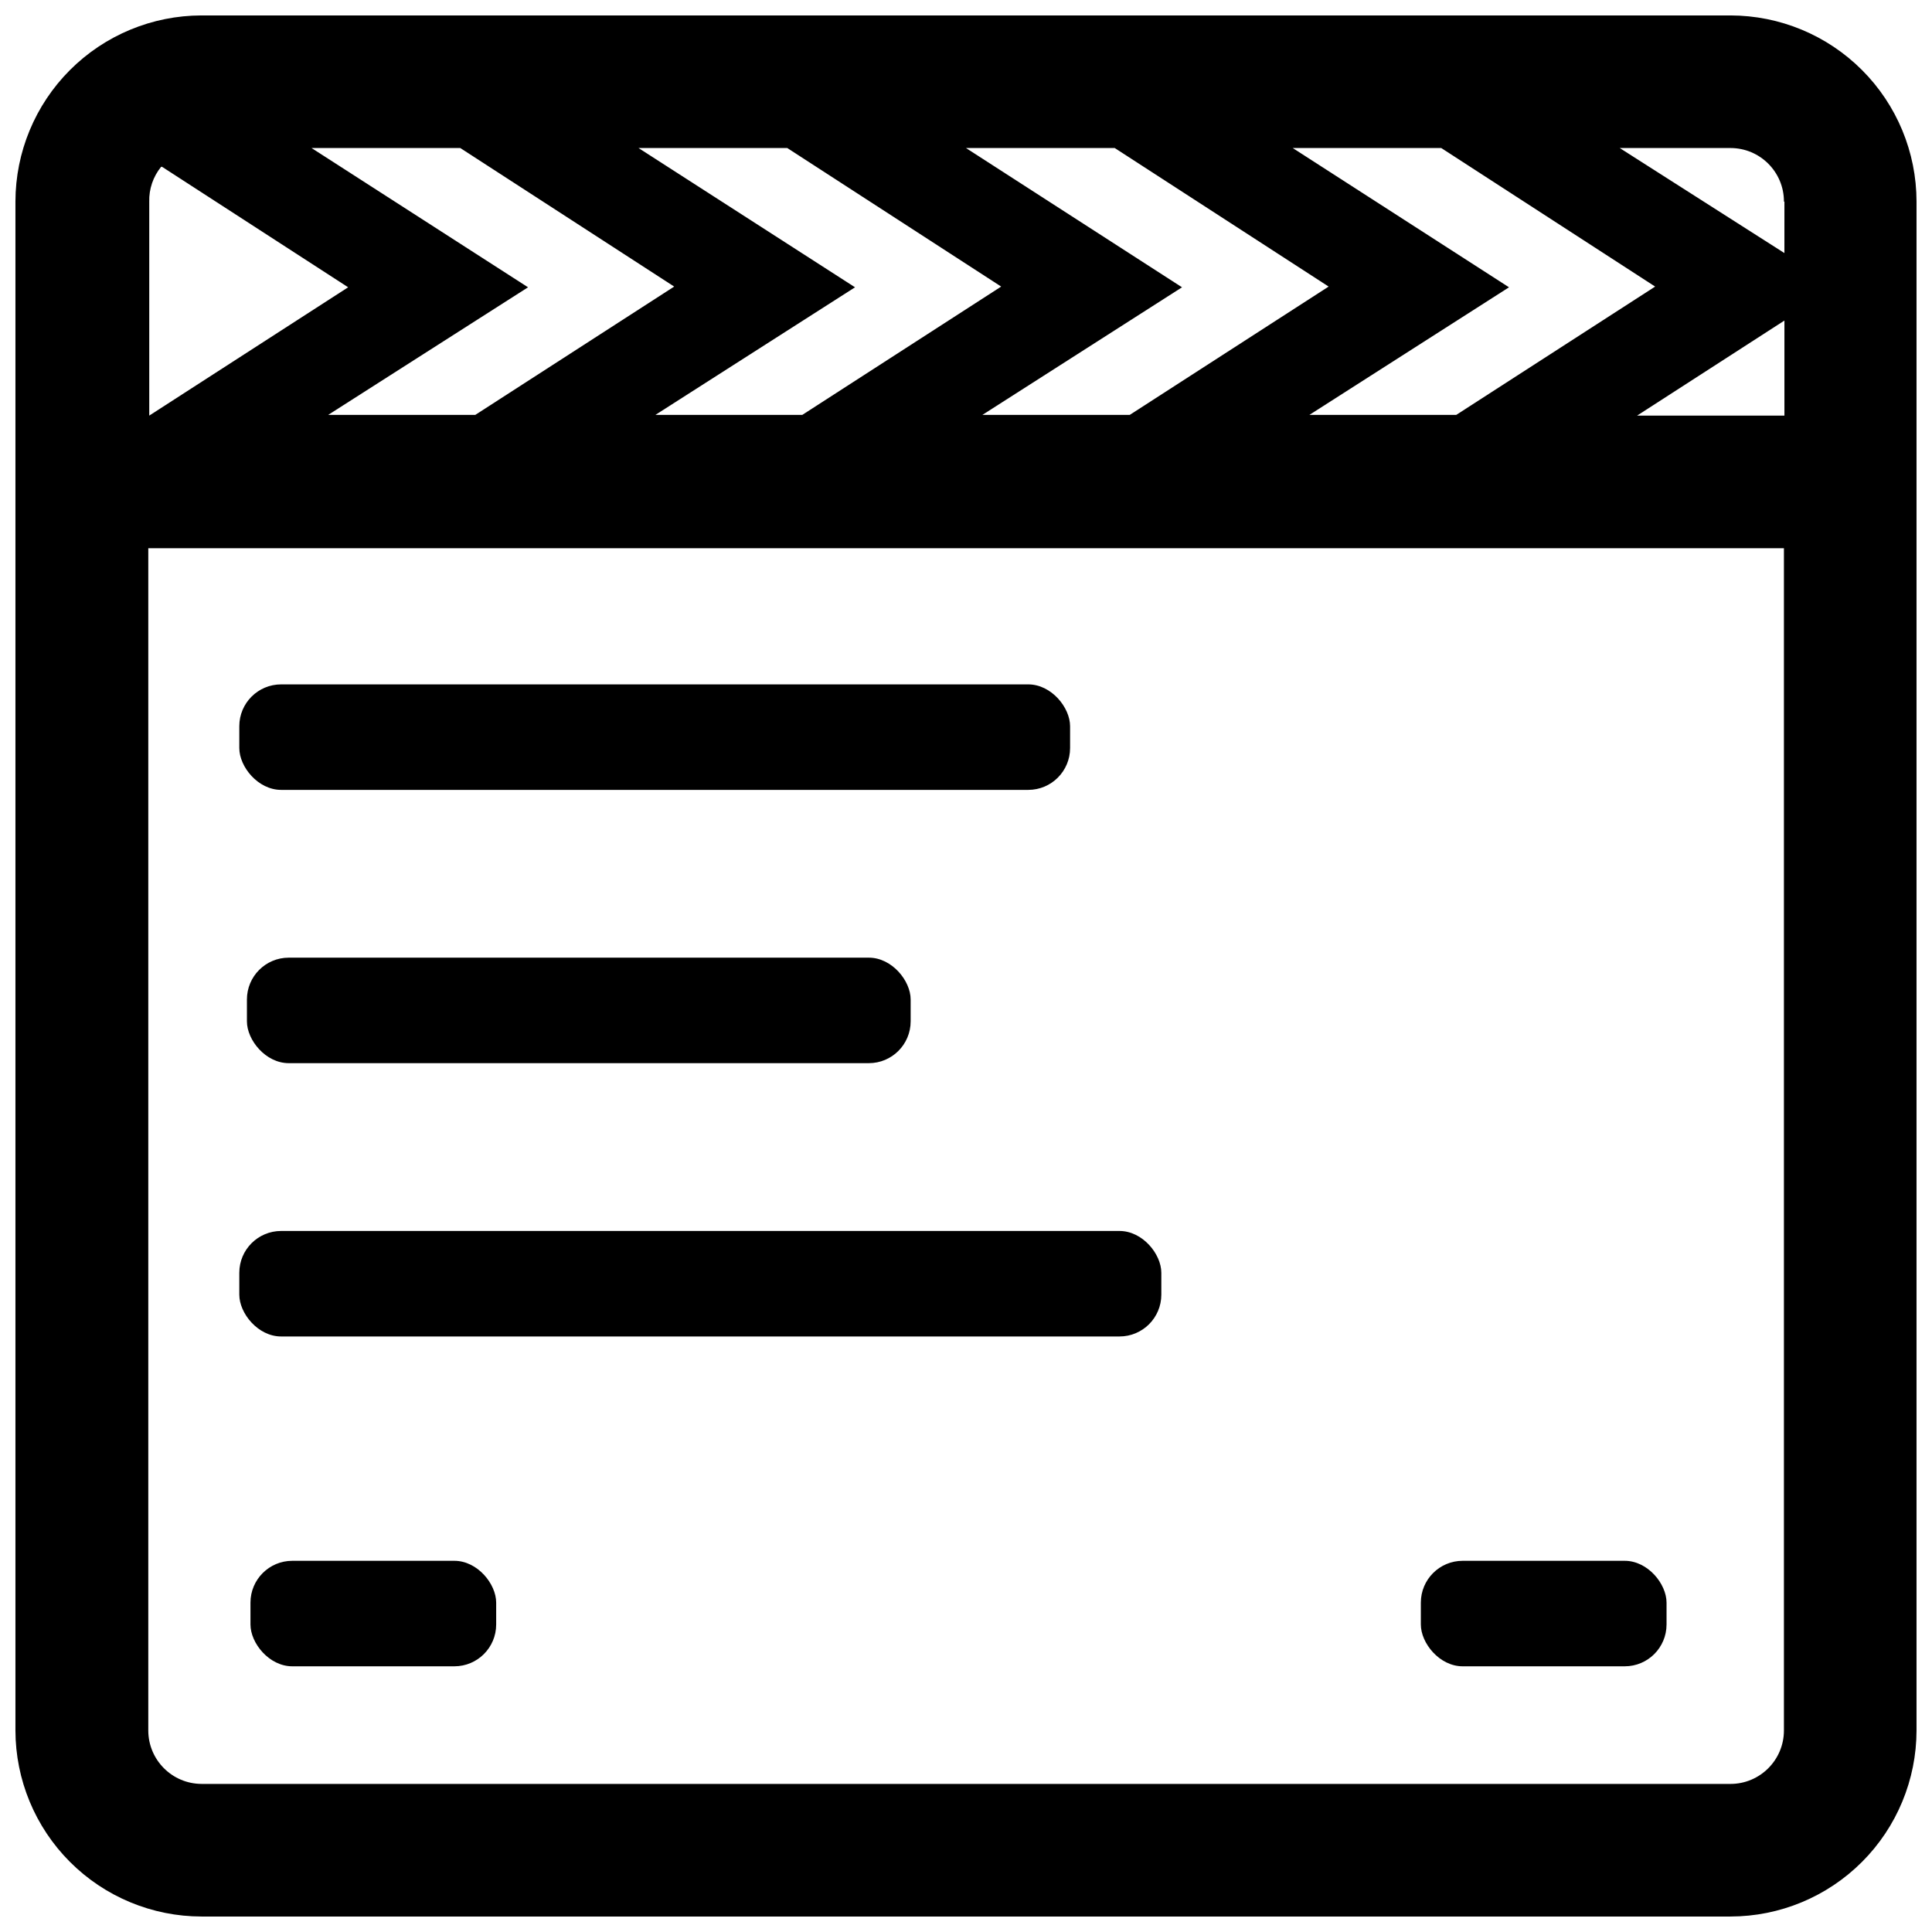
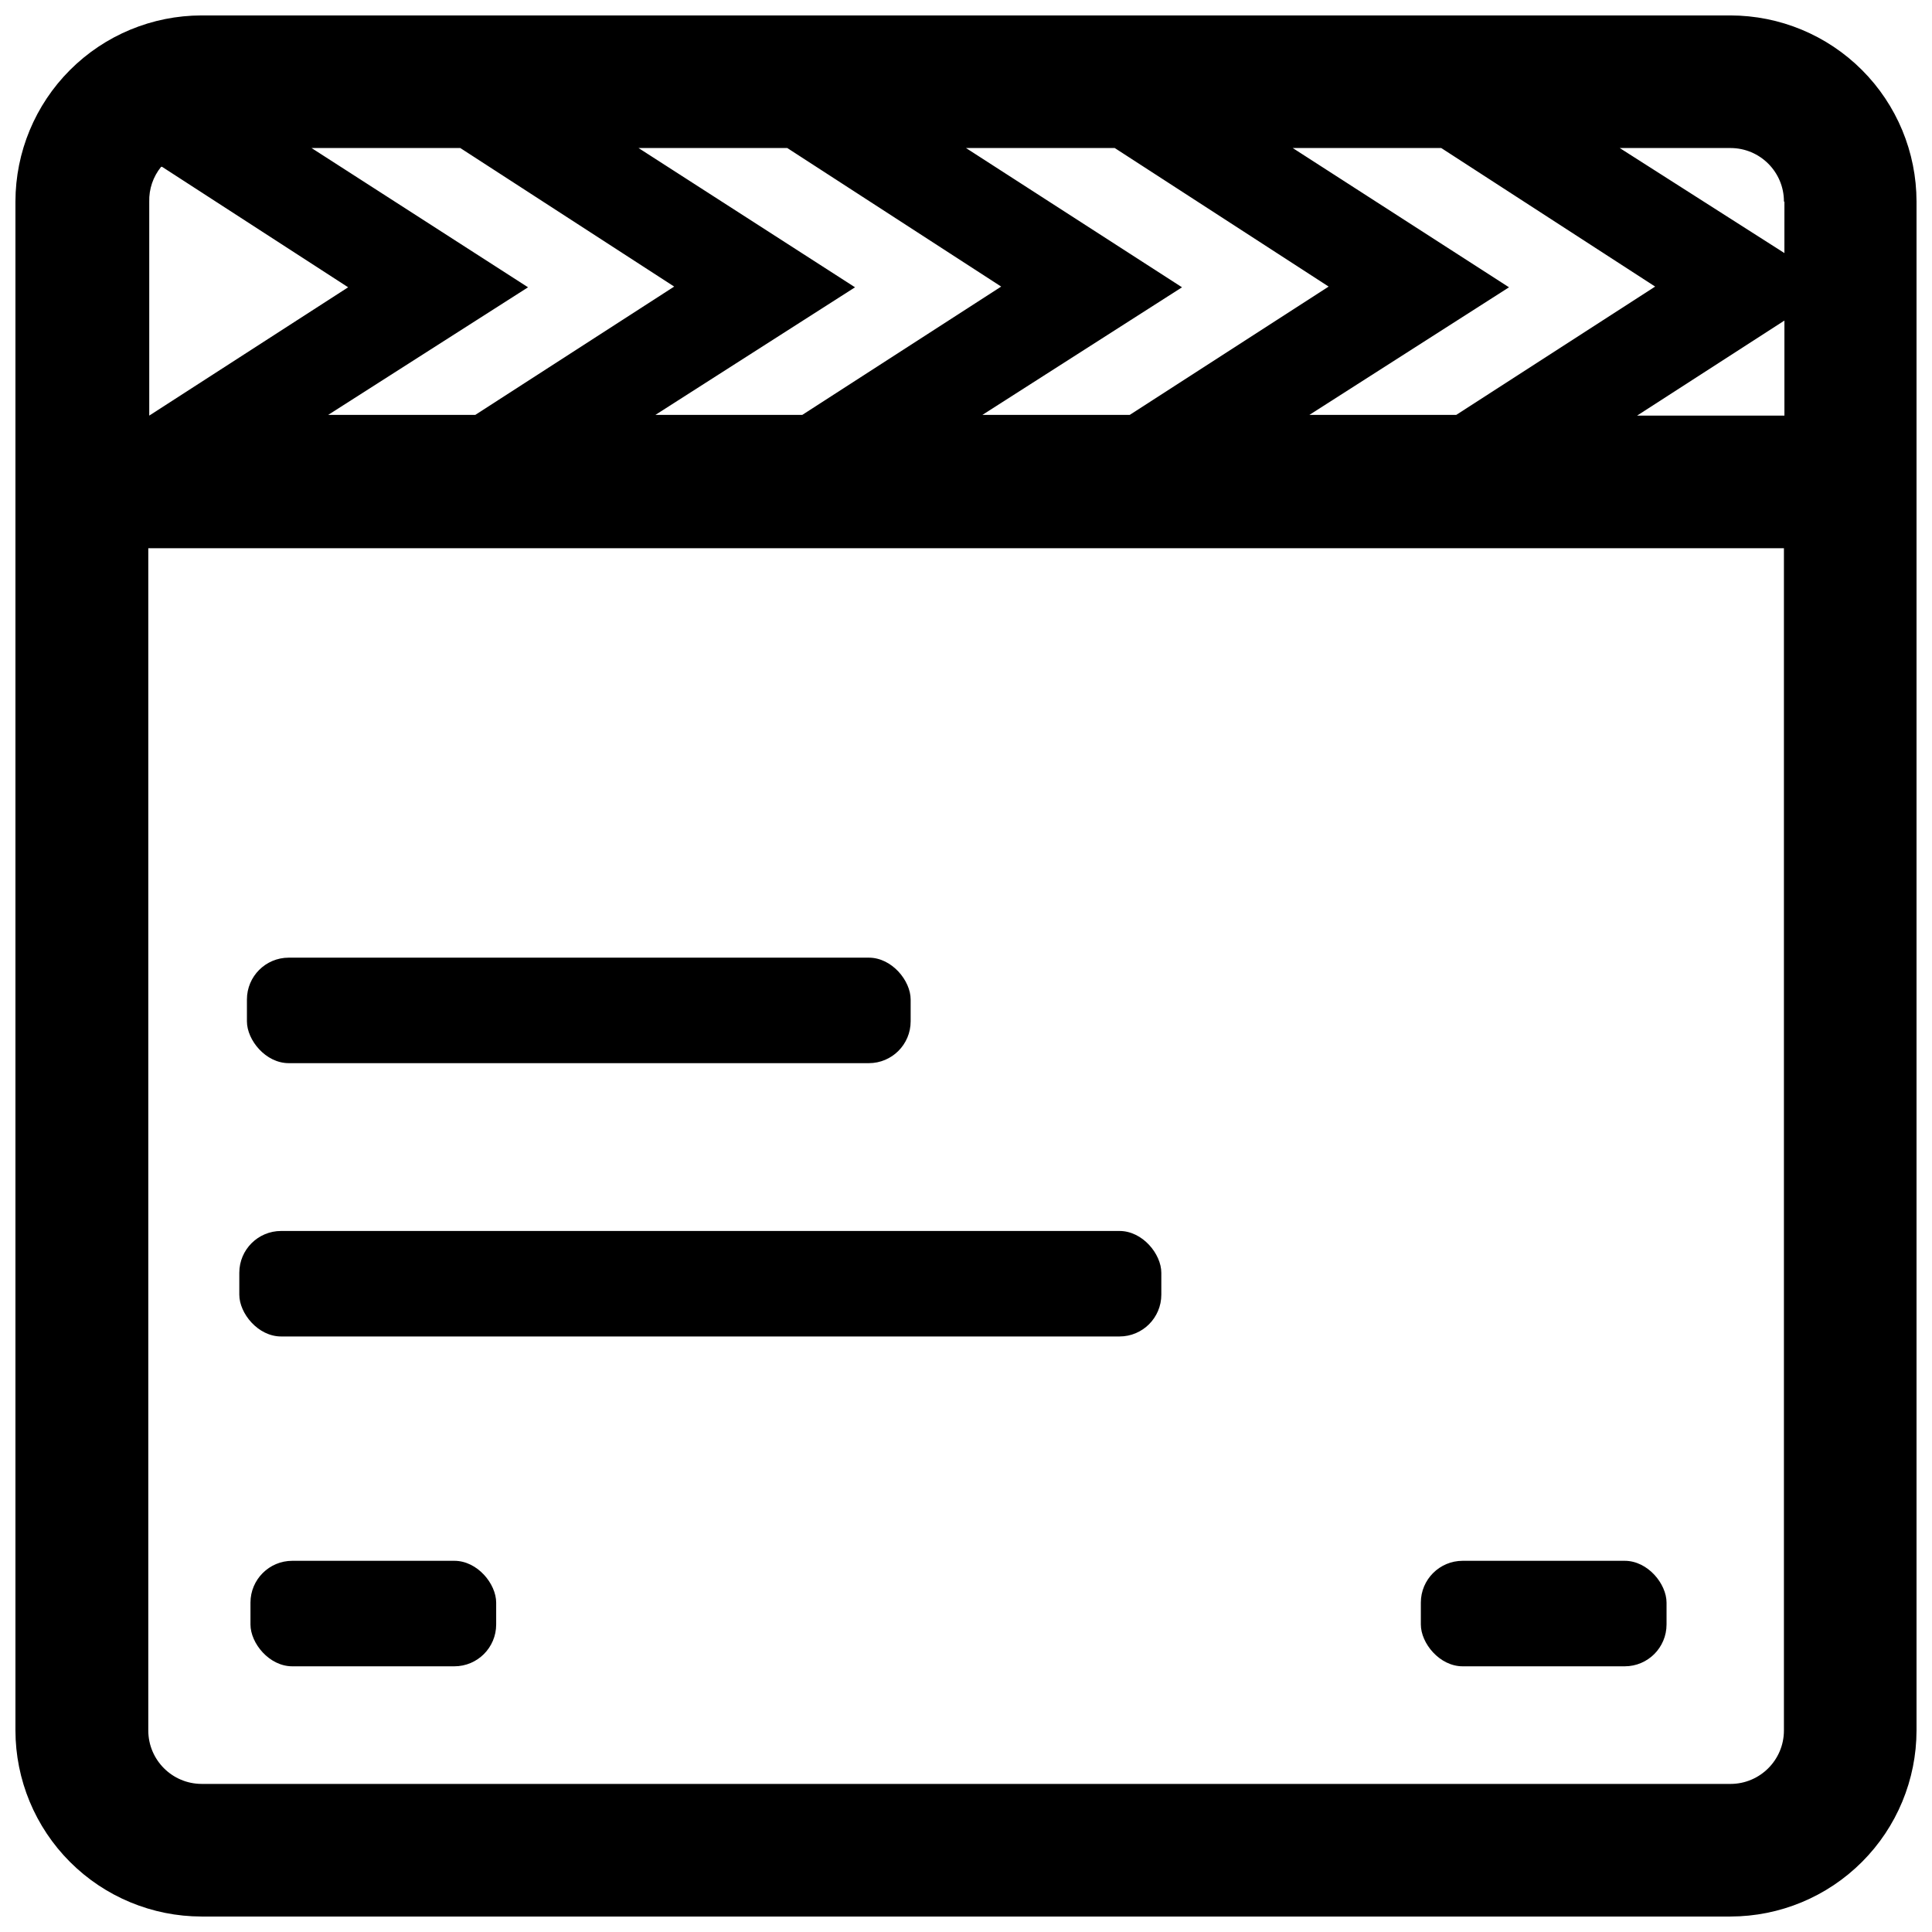
<svg xmlns="http://www.w3.org/2000/svg" width="800px" height="800px" version="1.1" viewBox="144 144 512 512">
  <defs>
    <clipPath id="a">
      <path d="m148.09 148.09h503.81v503.81h-503.81z" />
    </clipPath>
  </defs>
  <g clip-path="url(#a)">
    <path d="m602.59 148.09h-405.19c-13.07 0.016-25.605 5.219-34.848 14.461-9.242 9.242-14.445 21.777-14.461 34.848v405.19c0.016 13.07 5.219 25.605 14.461 34.848 9.242 9.246 21.777 14.445 34.848 14.461h405.19c13.07-0.016 25.605-5.215 34.848-14.461 9.246-9.242 14.445-21.777 14.461-34.848v-405.19c-0.016-13.07-5.215-25.605-14.461-34.848-9.242-9.242-21.777-14.445-34.848-14.461zm-415.64 40.117 49.312 31.926-52.711 34.008v-56.68 0.004c-0.094-3.363 1.023-6.648 3.148-9.258zm96.984 31.93-57.371-36.906h39.422l56.68 36.715-52.711 34.008h-38.984zm86.656 0-57.371-36.906h39.422l56.68 36.715-52.711 34.008h-38.922zm86.656 0-57.246-36.906h39.422l56.68 36.715-52.711 34.008h-39.047zm86.656 0-57.312-36.906h39.359l56.68 36.715-52.711 34.008h-38.918zm72.988 8.816v25.191h-39.047zm0-31.488-0.004 13.602-43.641-27.836h29.348c7.824 0 14.168 6.344 14.168 14.168zm-14.297 419.29h-405.19c-7.773-0.035-14.07-6.328-14.105-14.105v-313.37h433.46v313.31c0 7.824-6.344 14.168-14.168 14.168z" />
  </g>
-   <path d="m218.5 325.37h198c6.121 0 11.082 6.121 11.082 11.082v5.793c0 6.121-4.961 11.082-11.082 11.082h-198c-6.121 0-11.082-6.121-11.082-11.082v-5.793c0-6.121 4.961-11.082 11.082-11.082z" />
  <path d="m220.52 397.79h153.73c6.121 0 11.082 6.121 11.082 11.082v5.793c0 6.121-4.961 11.082-11.082 11.082h-153.73c-6.121 0-11.082-6.121-11.082-11.082v-5.793c0-6.121 4.961-11.082 11.082-11.082z" />
  <path d="m218.5 470.22h222.18c6.121 0 11.082 6.121 11.082 11.082v5.793c0 6.121-4.961 11.082-11.082 11.082h-222.18c-6.121 0-11.082-6.121-11.082-11.082v-5.793c0-6.121 4.961-11.082 11.082-11.082z" />
  <path d="m221.46 557.63h42.949c6.121 0 11.082 6.121 11.082 11.082v5.793c0 6.121-4.961 11.082-11.082 11.082h-42.949c-6.121 0-11.082-6.121-11.082-11.082v-5.793c0-6.121 4.961-11.082 11.082-11.082z" />
  <path d="m531.62 557.63h42.949c6.121 0 11.082 6.121 11.082 11.082v5.793c0 6.121-4.961 11.082-11.082 11.082h-42.949c-6.121 0-11.082-6.121-11.082-11.082v-5.793c0-6.121 4.961-11.082 11.082-11.082z" />
</svg>